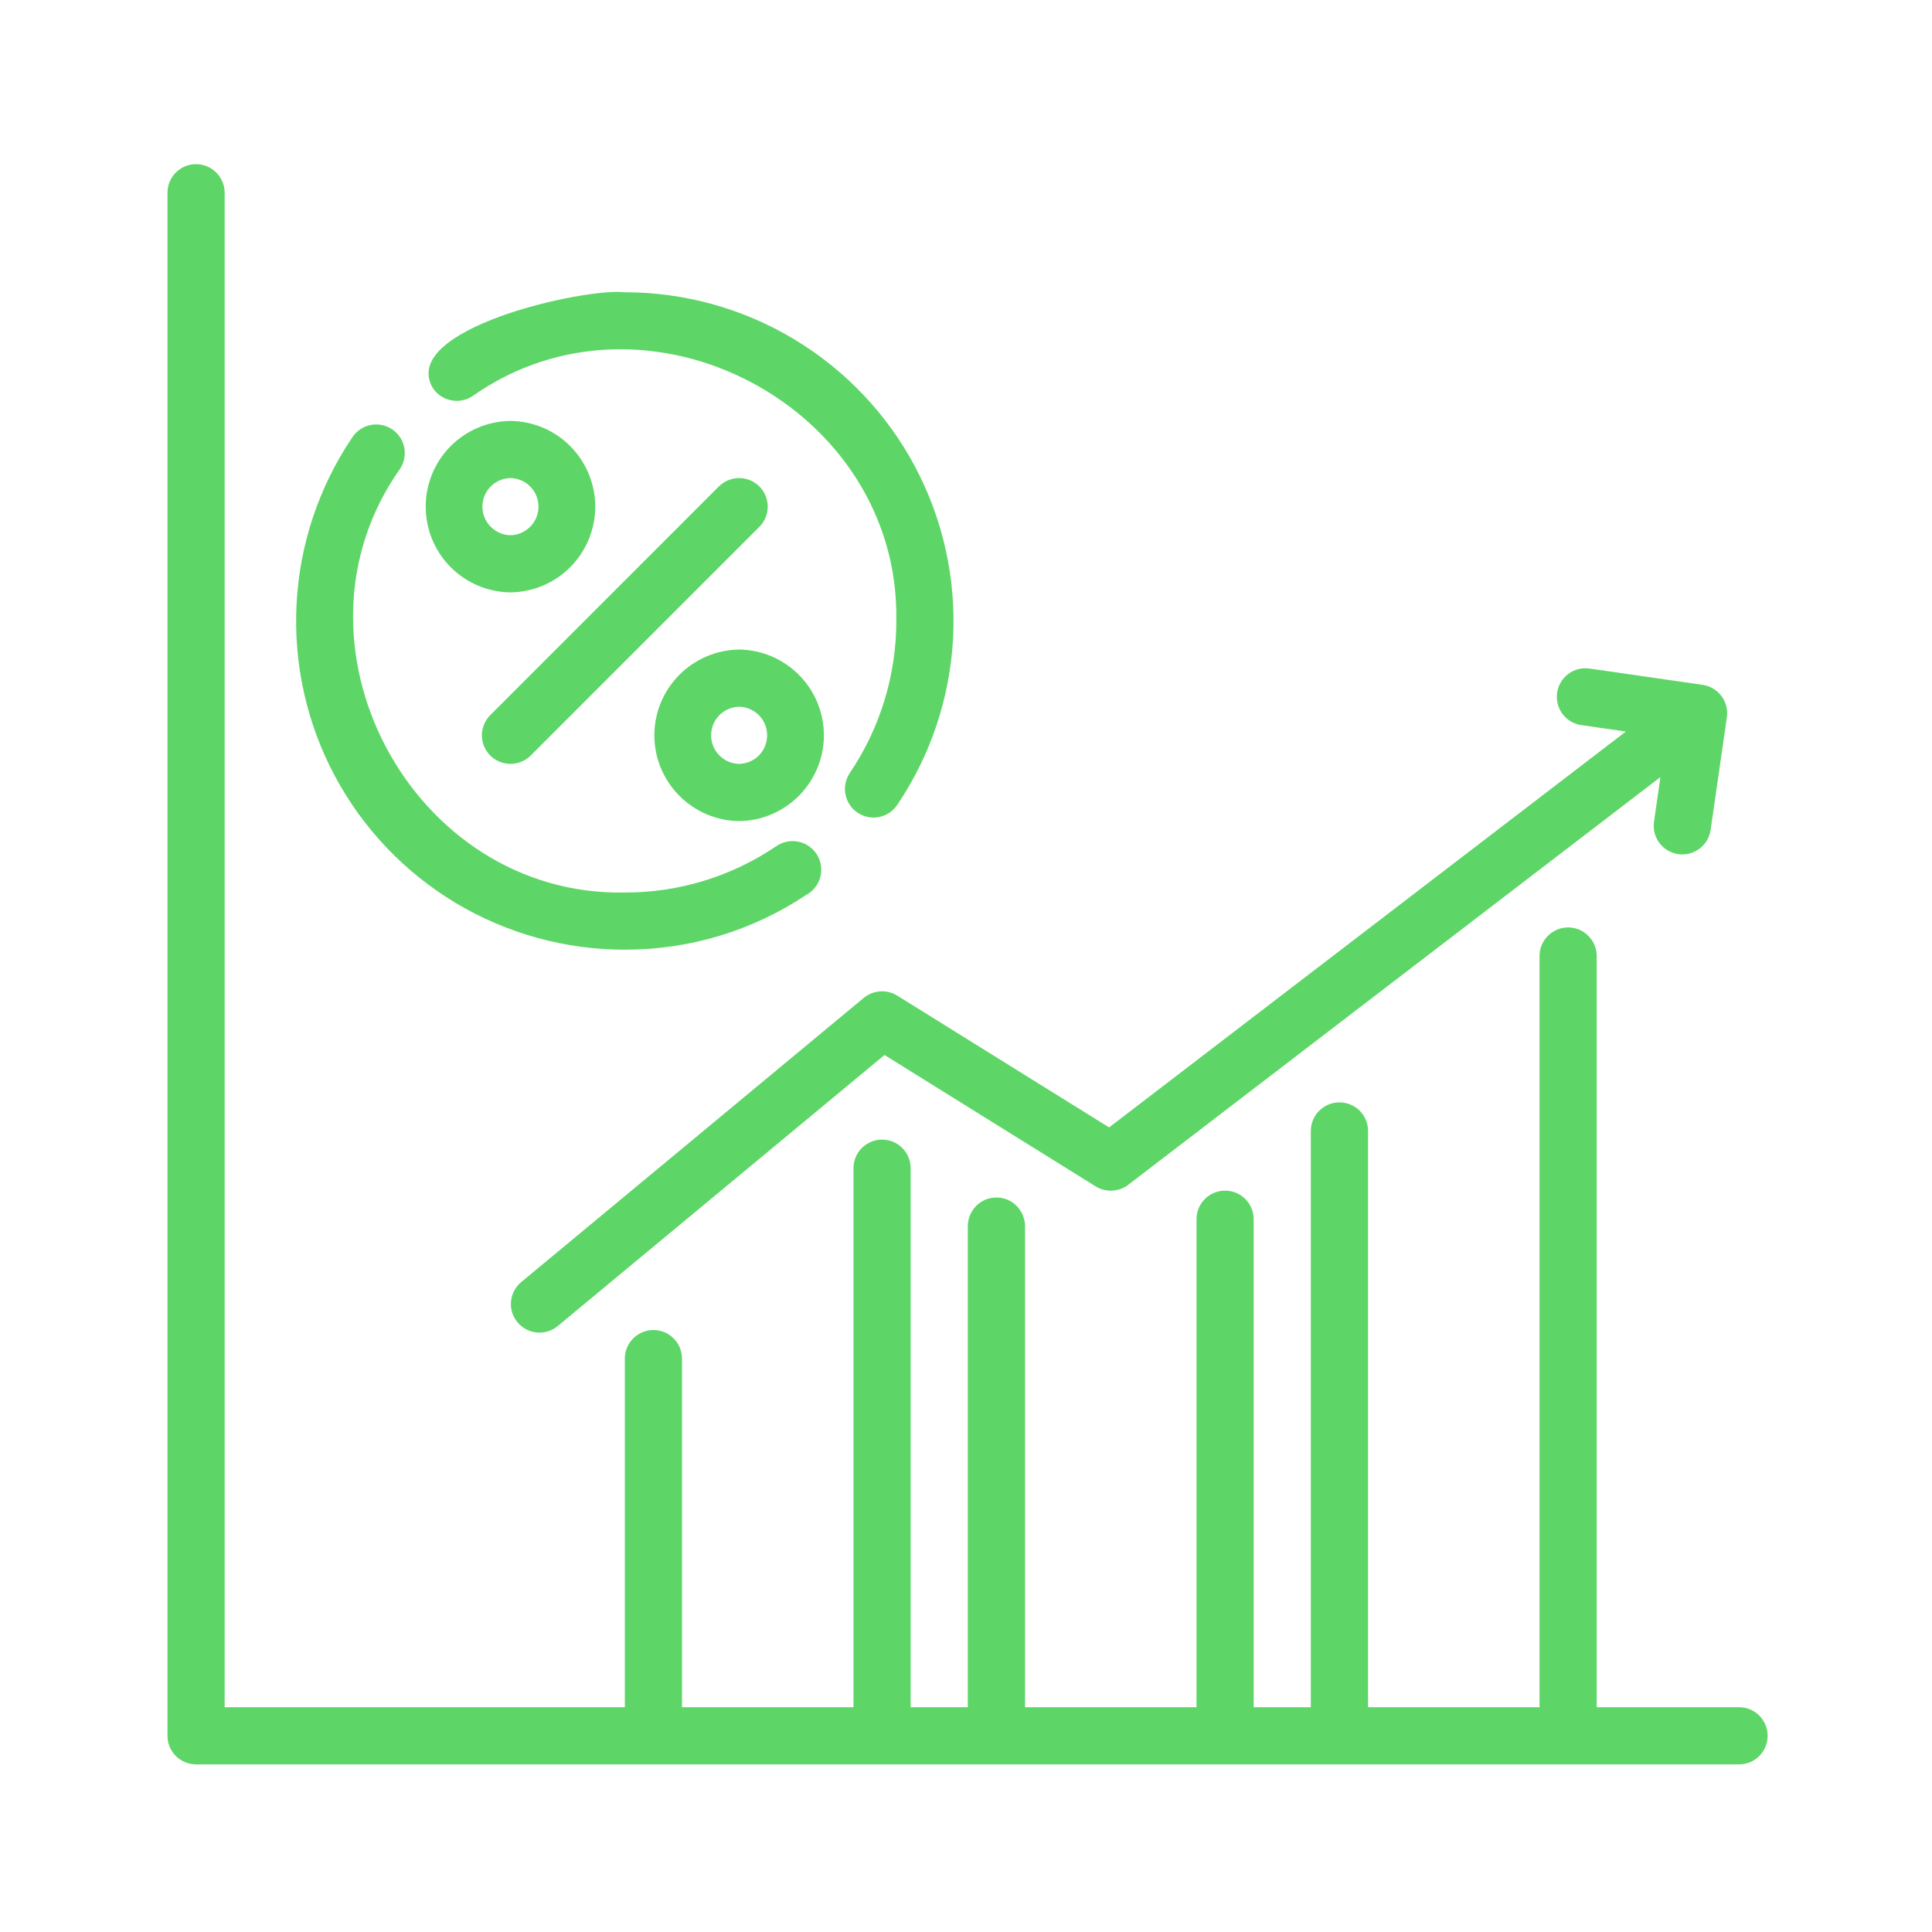
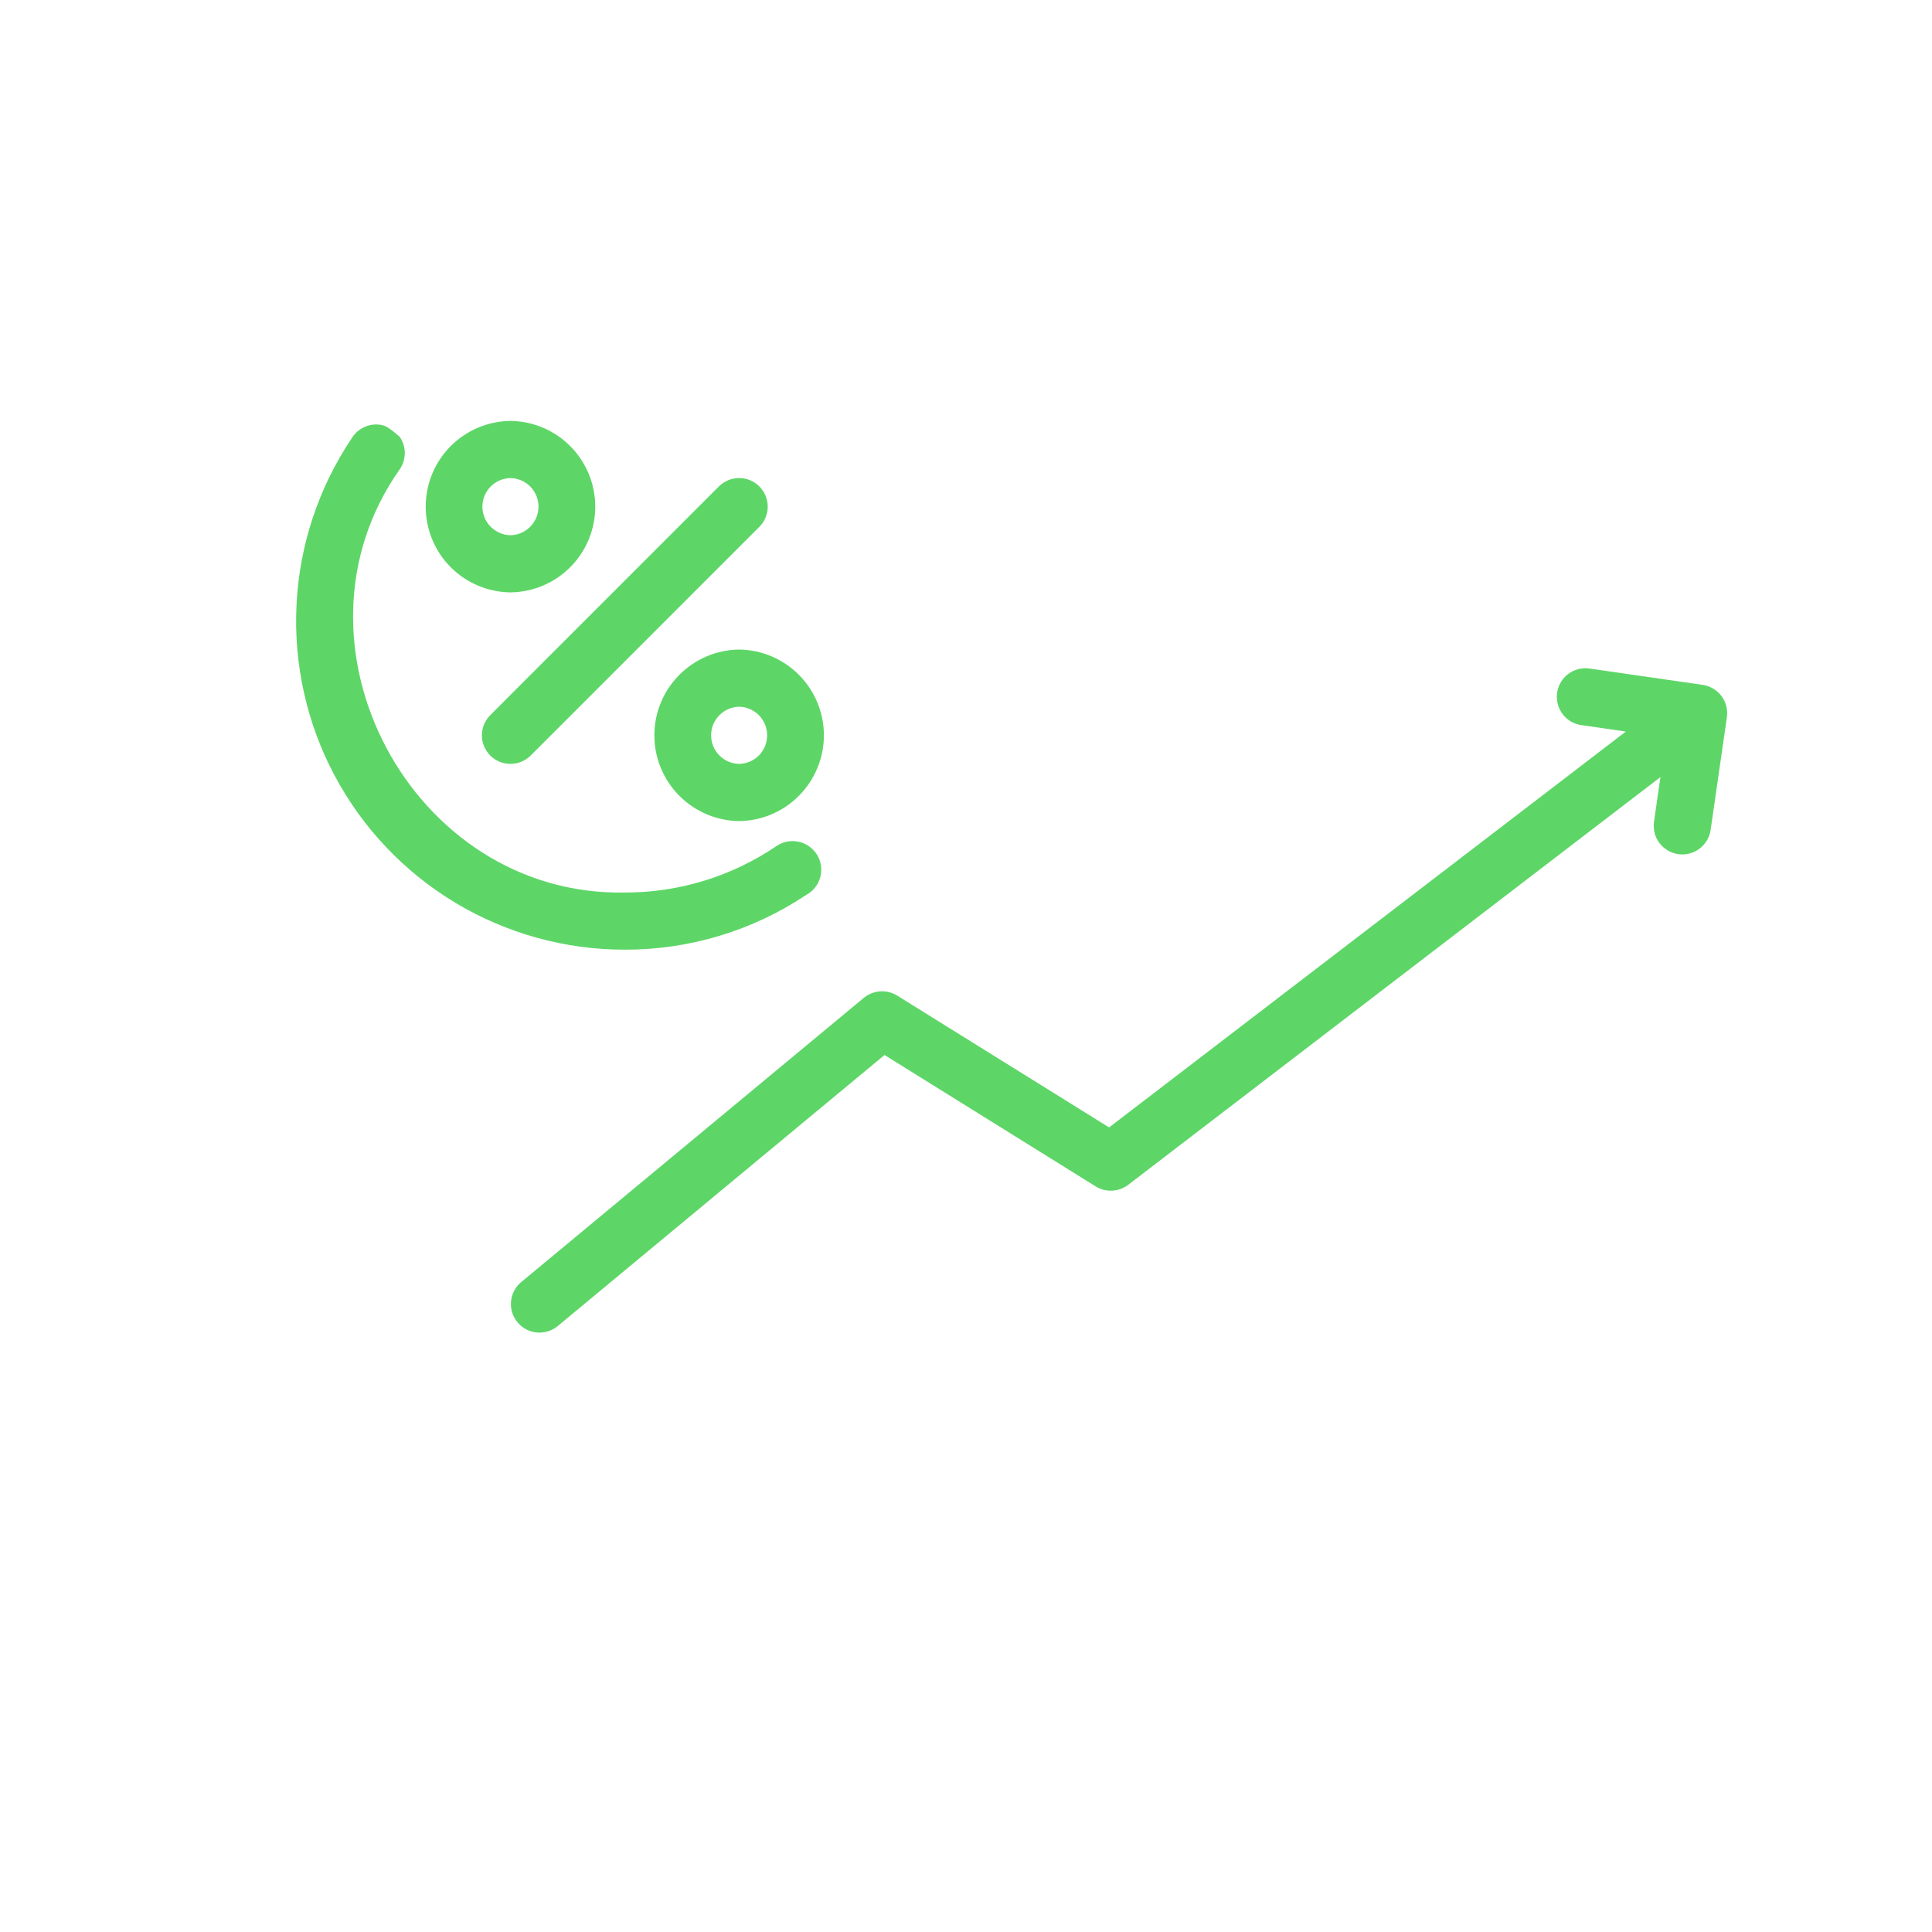
<svg xmlns="http://www.w3.org/2000/svg" width="29" height="29" viewBox="0 0 29 29" fill="none">
-   <path d="M26.112 25.626H23.967V14.35C23.967 14.236 23.922 14.127 23.841 14.047C23.761 13.966 23.652 13.921 23.538 13.921C23.424 13.921 23.315 13.966 23.235 14.047C23.154 14.127 23.109 14.236 23.109 14.35V25.626H20.535V16.976C20.535 16.862 20.489 16.753 20.409 16.672C20.328 16.592 20.219 16.547 20.105 16.547C19.992 16.547 19.883 16.592 19.802 16.672C19.721 16.753 19.676 16.862 19.676 16.976V25.626H18.818V18.293C18.816 18.181 18.77 18.074 18.69 17.995C18.61 17.916 18.502 17.872 18.389 17.872C18.277 17.872 18.169 17.916 18.088 17.995C18.008 18.074 17.962 18.181 17.96 18.293V25.626H15.386V18.396C15.383 18.284 15.337 18.177 15.257 18.098C15.177 18.019 15.069 17.975 14.957 17.975C14.844 17.975 14.736 18.019 14.656 18.098C14.576 18.177 14.53 18.284 14.527 18.396V25.626H13.669V17.534C13.669 17.42 13.624 17.311 13.543 17.231C13.463 17.151 13.354 17.106 13.24 17.106C13.127 17.106 13.018 17.151 12.937 17.231C12.857 17.311 12.812 17.42 12.811 17.534V25.626H10.237V20.387C10.235 20.274 10.189 20.167 10.109 20.088C10.029 20.009 9.921 19.964 9.808 19.964C9.695 19.964 9.587 20.009 9.507 20.088C9.426 20.167 9.38 20.274 9.379 20.387V25.626H3.372V2.885C3.37 2.773 3.323 2.666 3.243 2.587C3.163 2.508 3.055 2.464 2.943 2.464C2.83 2.464 2.722 2.508 2.642 2.587C2.562 2.666 2.516 2.773 2.514 2.885V26.055C2.514 26.111 2.525 26.167 2.546 26.219C2.568 26.271 2.599 26.318 2.639 26.358C2.679 26.398 2.726 26.43 2.779 26.451C2.831 26.473 2.886 26.484 2.943 26.484H26.112C26.225 26.482 26.332 26.436 26.41 26.355C26.489 26.275 26.533 26.167 26.533 26.055C26.533 25.942 26.489 25.835 26.41 25.754C26.332 25.674 26.225 25.628 26.112 25.626Z" fill="#5DD667" />
  <path d="M13.467 14.944C13.391 14.897 13.301 14.874 13.211 14.881C13.121 14.887 13.036 14.921 12.966 14.978L7.817 19.25C7.732 19.323 7.68 19.427 7.67 19.539C7.661 19.651 7.696 19.762 7.768 19.848C7.84 19.935 7.942 19.989 8.054 20.001C8.166 20.012 8.277 19.98 8.365 19.91L13.277 15.836L16.446 17.808C16.52 17.854 16.607 17.877 16.694 17.872C16.781 17.868 16.865 17.838 16.934 17.785L24.924 11.664L24.826 12.342C24.812 12.454 24.842 12.566 24.91 12.656C24.979 12.745 25.079 12.805 25.191 12.821C25.302 12.837 25.415 12.809 25.506 12.742C25.597 12.675 25.658 12.576 25.676 12.465L25.921 10.766C25.937 10.653 25.908 10.539 25.84 10.448C25.771 10.357 25.67 10.296 25.557 10.28L23.859 10.035C23.803 10.027 23.746 10.03 23.691 10.044C23.637 10.058 23.585 10.082 23.54 10.116C23.495 10.15 23.457 10.192 23.428 10.241C23.4 10.289 23.381 10.343 23.373 10.398C23.365 10.454 23.368 10.511 23.382 10.566C23.396 10.62 23.42 10.671 23.454 10.717C23.488 10.762 23.53 10.8 23.578 10.829C23.627 10.857 23.68 10.876 23.736 10.884L24.404 10.981L16.648 16.923L13.467 14.944Z" fill="#5DD667" />
-   <path d="M7.095 5.944C9.716 4.103 13.513 6.116 13.454 9.321C13.454 10.135 13.211 10.93 12.755 11.604C12.692 11.699 12.669 11.815 12.691 11.926C12.713 12.037 12.778 12.136 12.873 12.199C12.967 12.262 13.082 12.286 13.194 12.264C13.305 12.243 13.404 12.178 13.467 12.083C13.969 11.341 14.258 10.476 14.306 9.582C14.353 8.688 14.156 7.797 13.736 7.006C13.316 6.215 12.688 5.554 11.92 5.092C11.153 4.631 10.274 4.387 9.378 4.387C8.776 4.316 5.967 4.94 6.499 5.828C6.531 5.874 6.571 5.915 6.618 5.946C6.665 5.977 6.718 5.999 6.773 6.009C6.828 6.02 6.885 6.02 6.941 6.009C6.996 5.998 7.048 5.976 7.095 5.944Z" fill="#5DD667" />
-   <path d="M9.379 14.255C10.348 14.257 11.297 13.971 12.103 13.432C12.155 13.405 12.199 13.367 12.235 13.321C12.271 13.275 12.298 13.223 12.313 13.166C12.328 13.11 12.331 13.052 12.323 12.994C12.315 12.936 12.295 12.881 12.265 12.831C12.234 12.782 12.194 12.739 12.147 12.705C12.099 12.671 12.046 12.647 11.989 12.635C11.932 12.623 11.873 12.622 11.816 12.633C11.759 12.644 11.704 12.666 11.656 12.699C10.985 13.155 10.191 13.399 9.379 13.397C6.178 13.458 4.158 9.656 6.001 7.043C6.033 6.996 6.056 6.943 6.067 6.887C6.079 6.831 6.079 6.773 6.068 6.716C6.056 6.66 6.034 6.607 6.002 6.559C5.97 6.512 5.928 6.471 5.88 6.44C5.832 6.409 5.778 6.388 5.721 6.378C5.665 6.368 5.607 6.369 5.551 6.382C5.495 6.395 5.443 6.419 5.396 6.452C5.349 6.486 5.31 6.528 5.28 6.577C4.782 7.32 4.495 8.183 4.451 9.076C4.406 9.969 4.604 10.857 5.025 11.646C5.446 12.435 6.074 13.094 6.84 13.554C7.607 14.013 8.485 14.256 9.379 14.255Z" fill="#5DD667" />
+   <path d="M9.379 14.255C10.348 14.257 11.297 13.971 12.103 13.432C12.155 13.405 12.199 13.367 12.235 13.321C12.271 13.275 12.298 13.223 12.313 13.166C12.328 13.11 12.331 13.052 12.323 12.994C12.315 12.936 12.295 12.881 12.265 12.831C12.234 12.782 12.194 12.739 12.147 12.705C12.099 12.671 12.046 12.647 11.989 12.635C11.932 12.623 11.873 12.622 11.816 12.633C11.759 12.644 11.704 12.666 11.656 12.699C10.985 13.155 10.191 13.399 9.379 13.397C6.178 13.458 4.158 9.656 6.001 7.043C6.033 6.996 6.056 6.943 6.067 6.887C6.079 6.831 6.079 6.773 6.068 6.716C6.056 6.66 6.034 6.607 6.002 6.559C5.832 6.409 5.778 6.388 5.721 6.378C5.665 6.368 5.607 6.369 5.551 6.382C5.495 6.395 5.443 6.419 5.396 6.452C5.349 6.486 5.31 6.528 5.28 6.577C4.782 7.32 4.495 8.183 4.451 9.076C4.406 9.969 4.604 10.857 5.025 11.646C5.446 12.435 6.074 13.094 6.84 13.554C7.607 14.013 8.485 14.256 9.379 14.255Z" fill="#5DD667" />
  <path d="M7.662 8.892C8.001 8.888 8.325 8.751 8.563 8.51C8.801 8.269 8.935 7.944 8.935 7.605C8.935 7.266 8.801 6.941 8.563 6.7C8.325 6.459 8.001 6.322 7.662 6.318C7.323 6.322 7 6.459 6.761 6.7C6.523 6.941 6.39 7.266 6.39 7.605C6.39 7.944 6.523 8.269 6.761 8.51C7 8.751 7.323 8.888 7.662 8.892ZM7.662 7.176C7.774 7.178 7.881 7.224 7.96 7.304C8.039 7.385 8.083 7.492 8.083 7.605C8.083 7.717 8.039 7.825 7.96 7.905C7.881 7.985 7.774 8.032 7.662 8.034C7.55 8.032 7.443 7.985 7.364 7.905C7.285 7.825 7.241 7.717 7.241 7.605C7.241 7.492 7.285 7.385 7.364 7.304C7.443 7.224 7.55 7.178 7.662 7.176Z" fill="#5DD667" />
  <path d="M11.095 12.325C11.434 12.321 11.757 12.183 11.995 11.942C12.233 11.701 12.367 11.376 12.367 11.037C12.367 10.699 12.233 10.373 11.995 10.133C11.757 9.892 11.434 9.754 11.095 9.75C10.756 9.754 10.432 9.892 10.194 10.133C9.956 10.373 9.822 10.699 9.822 11.037C9.822 11.376 9.956 11.701 10.194 11.942C10.432 12.183 10.756 12.321 11.095 12.325ZM11.095 10.608C11.207 10.611 11.314 10.657 11.393 10.737C11.471 10.817 11.515 10.925 11.515 11.037C11.515 11.15 11.471 11.258 11.393 11.338C11.314 11.418 11.207 11.464 11.095 11.466C10.982 11.464 10.875 11.418 10.797 11.338C10.718 11.258 10.674 11.15 10.674 11.037C10.674 10.925 10.718 10.817 10.797 10.737C10.875 10.657 10.982 10.611 11.095 10.608Z" fill="#5DD667" />
  <path d="M11.398 7.301C11.358 7.262 11.311 7.23 11.259 7.208C11.207 7.187 11.151 7.176 11.095 7.176C11.039 7.176 10.983 7.187 10.931 7.208C10.879 7.23 10.831 7.262 10.791 7.301L7.359 10.734C7.279 10.815 7.233 10.924 7.233 11.037C7.233 11.151 7.279 11.26 7.359 11.341C7.439 11.421 7.549 11.466 7.662 11.466C7.776 11.466 7.885 11.421 7.966 11.341L11.398 7.908C11.438 7.868 11.47 7.821 11.491 7.769C11.513 7.717 11.524 7.661 11.524 7.605C11.524 7.549 11.513 7.493 11.491 7.441C11.47 7.389 11.438 7.341 11.398 7.301Z" fill="#5DD667" />
</svg>